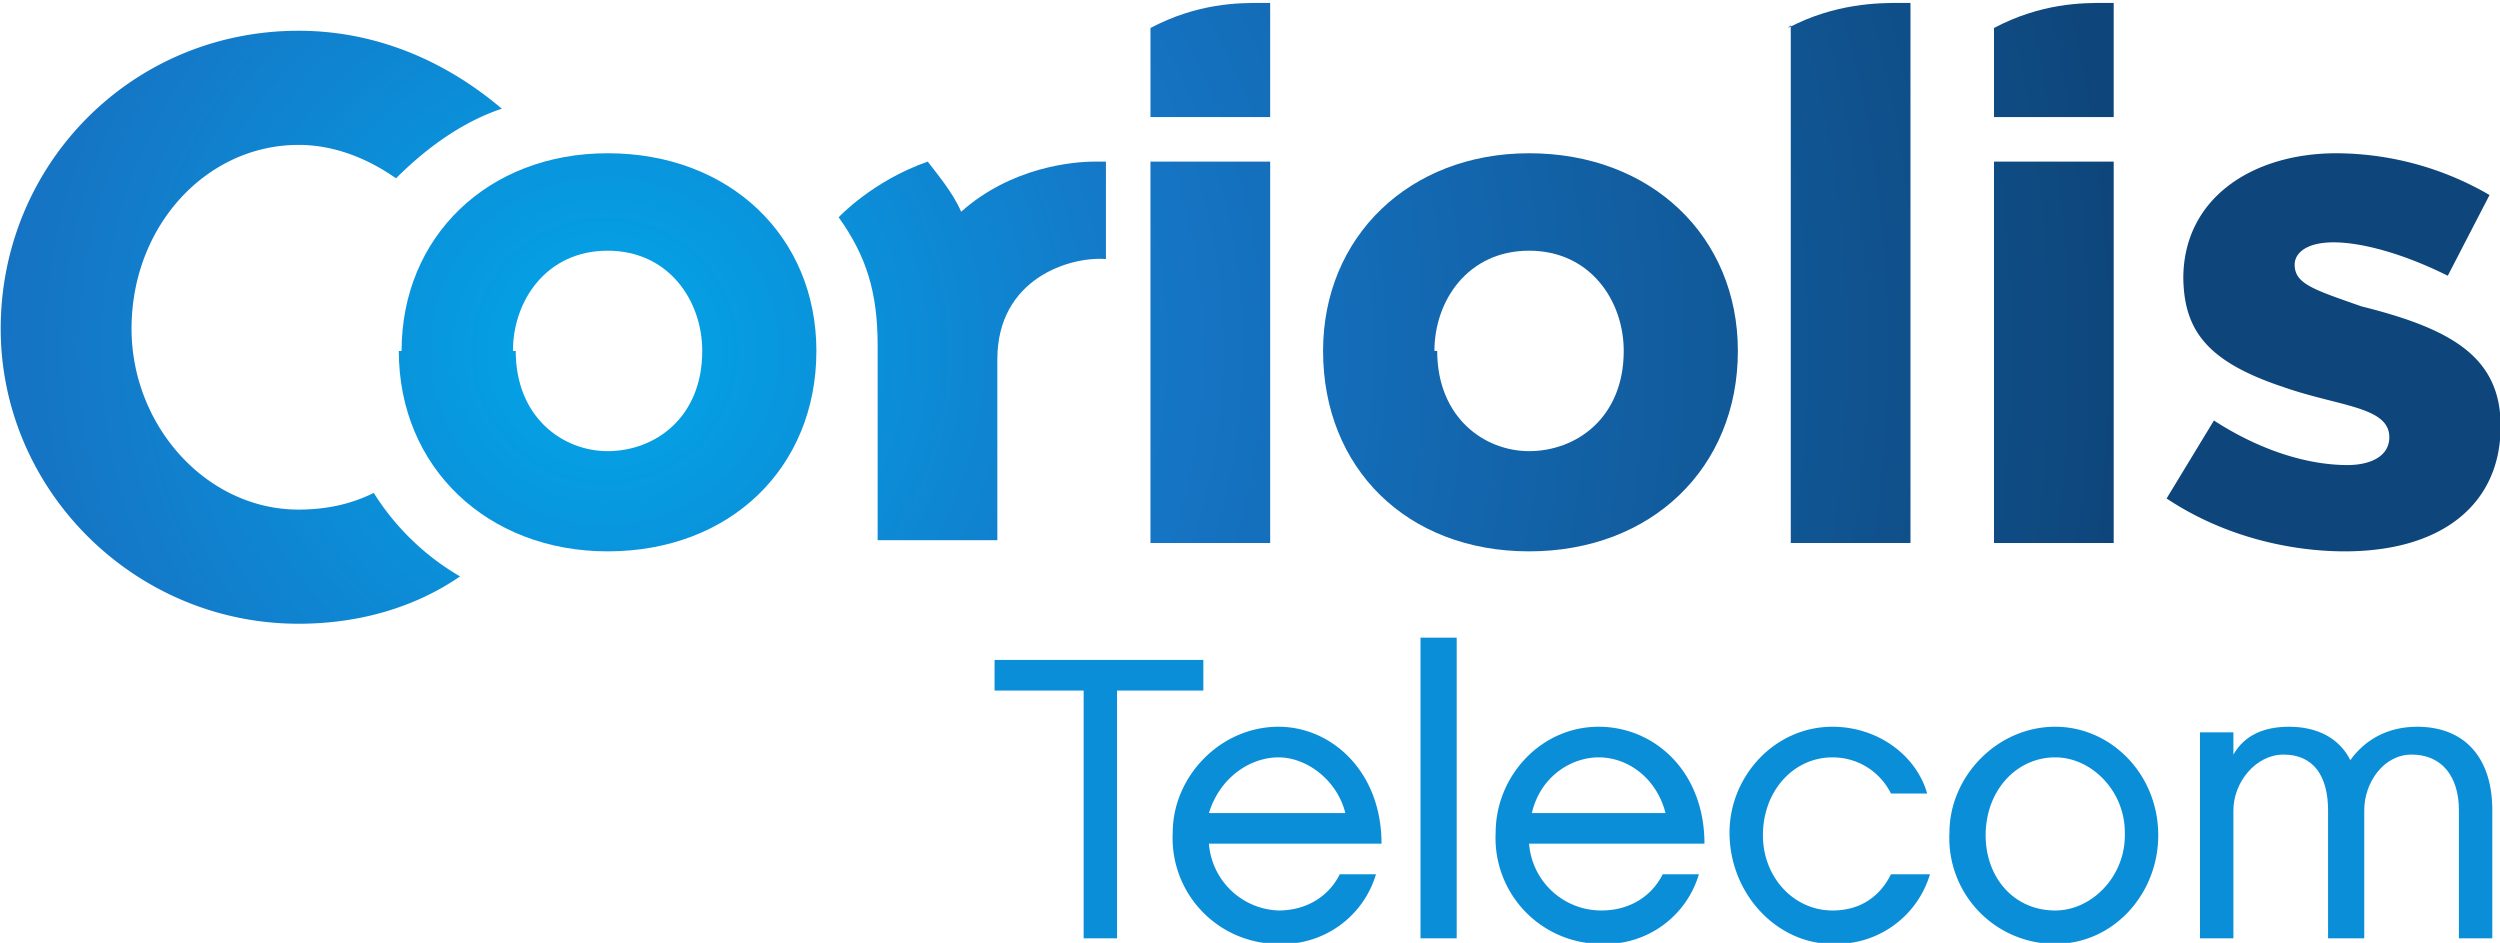
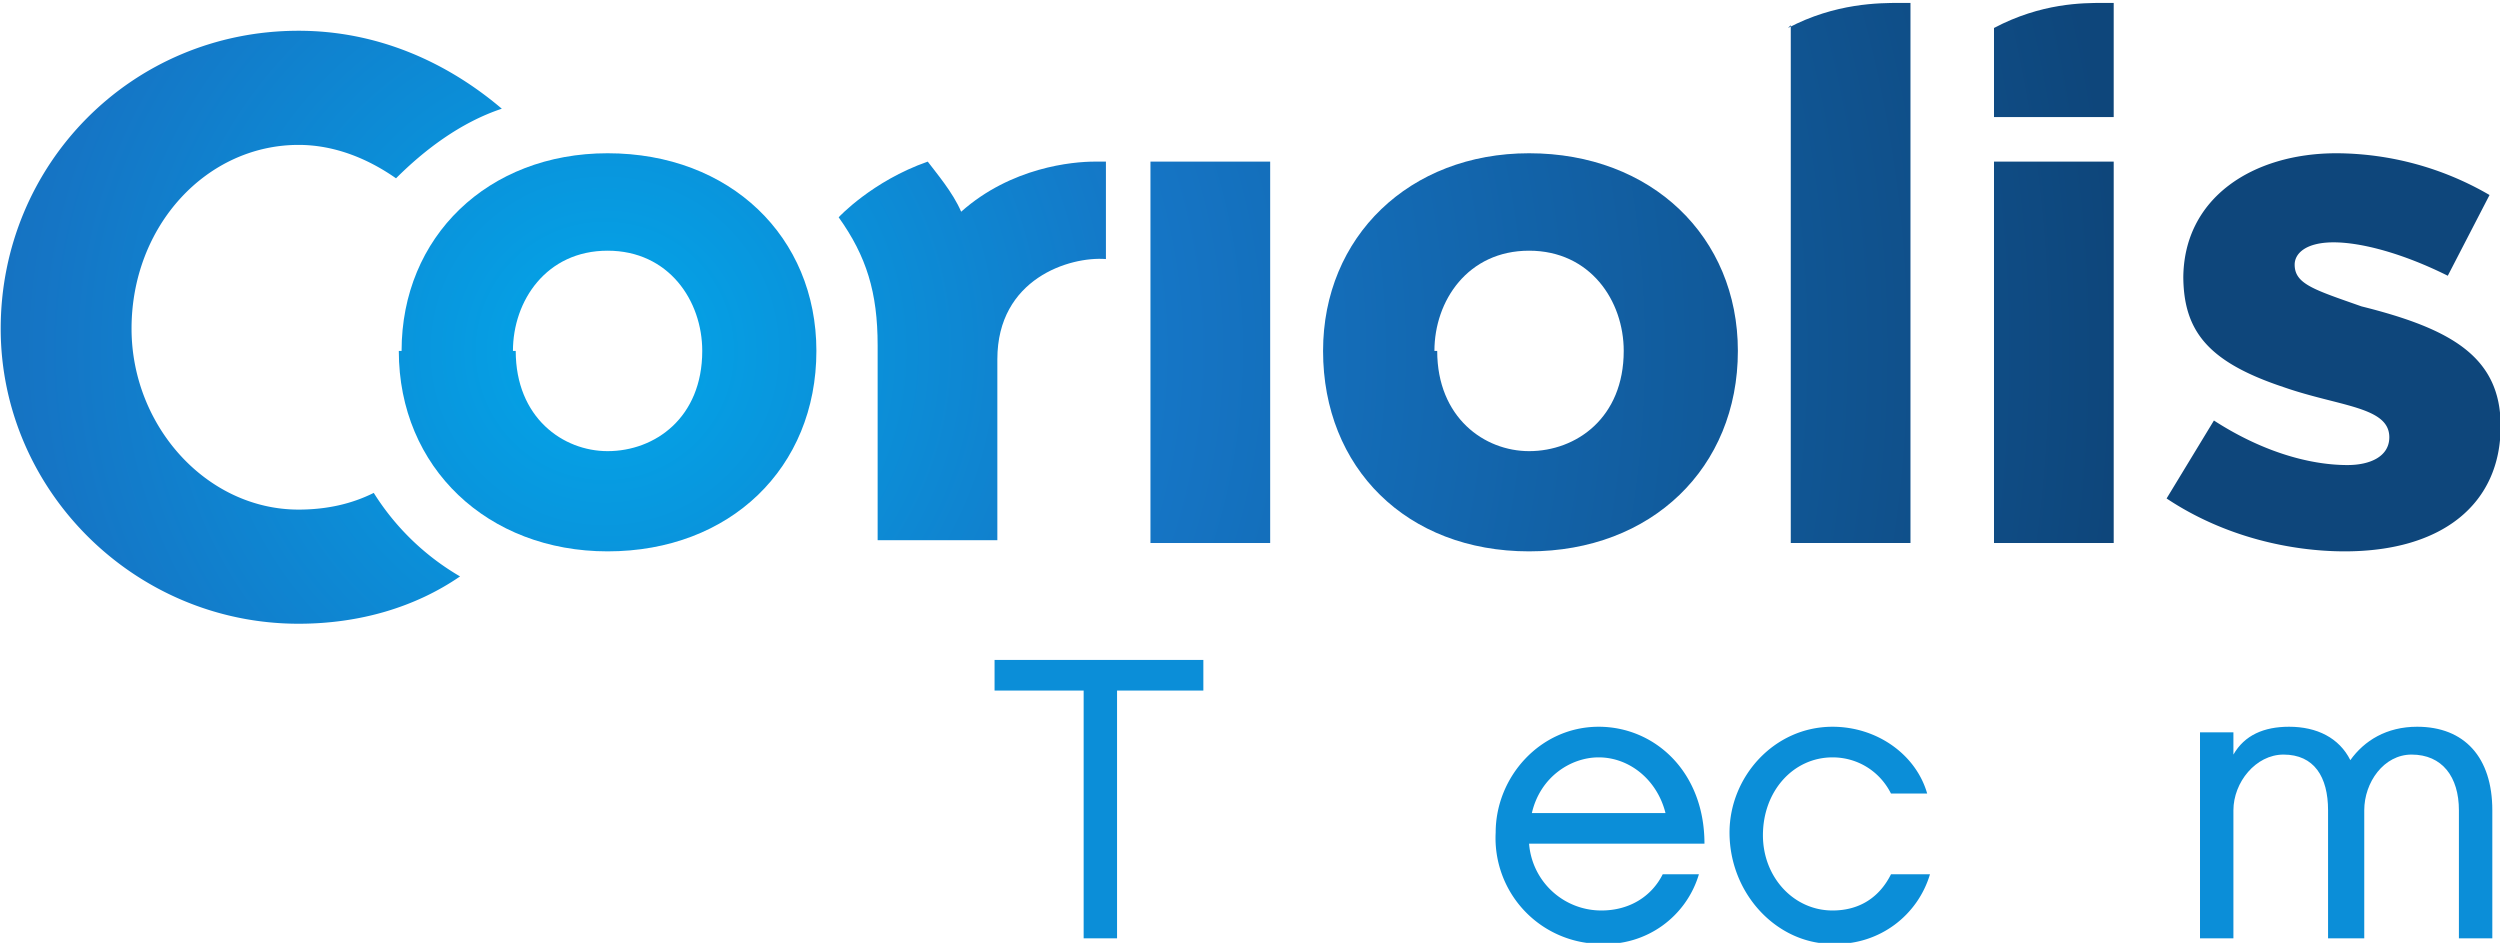
<svg xmlns="http://www.w3.org/2000/svg" id="svg2" xml:space="preserve" width="700" height="264">
  <defs id="defs6">
    <radialGradient fx="0" fy="0" cx="0" cy="0" r="1" gradientUnits="userSpaceOnUse" gradientTransform="matrix(68.016 0 0 -68.016 44.4 384.3)" spreadMethod="pad" id="radialGradient24">
      <stop offset="0" id="stop26" stop-opacity="1" stop-color="#02a7ea" />
      <stop offset=".3" id="stop28" stop-opacity="1" stop-color="#1575c5" />
      <stop offset=".8" id="stop30" stop-opacity="1" stop-color="#0e467b" />
      <stop offset="1" id="stop32" stop-opacity="1" stop-color="#0e467b" />
    </radialGradient>
    <radialGradient fx="0" fy="0" cx="0" cy="0" r="1" gradientUnits="userSpaceOnUse" gradientTransform="matrix(68.018 0 0 -68.018 44.4 384.3)" spreadMethod="pad" id="radialGradient48">
      <stop offset="0" id="stop50" stop-opacity="1" stop-color="#02a7ea" />
      <stop offset=".3" id="stop52" stop-opacity="1" stop-color="#1575c5" />
      <stop offset=".8" id="stop54" stop-opacity="1" stop-color="#0e467b" />
      <stop offset="1" id="stop56" stop-opacity="1" stop-color="#0e467b" />
    </radialGradient>
    <radialGradient fx="0" fy="0" cx="0" cy="0" r="1" gradientUnits="userSpaceOnUse" gradientTransform="matrix(68.017 0 0 -68.017 44.4 384.3)" spreadMethod="pad" id="radialGradient72">
      <stop offset="0" id="stop74" stop-opacity="1" stop-color="#02a7ea" />
      <stop offset=".3" id="stop76" stop-opacity="1" stop-color="#1575c5" />
      <stop offset=".8" id="stop78" stop-opacity="1" stop-color="#0e467b" />
      <stop offset="1" id="stop80" stop-opacity="1" stop-color="#0e467b" />
    </radialGradient>
    <radialGradient fx="0" fy="0" cx="0" cy="0" r="1" gradientUnits="userSpaceOnUse" gradientTransform="matrix(68.017 0 0 -68.017 44.4 384.3)" spreadMethod="pad" id="radialGradient96">
      <stop offset="0" id="stop98" stop-opacity="1" stop-color="#02a7ea" />
      <stop offset=".3" id="stop100" stop-opacity="1" stop-color="#1575c5" />
      <stop offset=".8" id="stop102" stop-opacity="1" stop-color="#0e467b" />
      <stop offset="1" id="stop104" stop-opacity="1" stop-color="#0e467b" />
    </radialGradient>
    <radialGradient fx="0" fy="0" cx="0" cy="0" r="1" gradientUnits="userSpaceOnUse" gradientTransform="matrix(68.017 0 0 -68.017 44.4 384.3)" spreadMethod="pad" id="radialGradient120">
      <stop offset="0" id="stop122" stop-opacity="1" stop-color="#02a7ea" />
      <stop offset=".3" id="stop124" stop-opacity="1" stop-color="#1575c5" />
      <stop offset=".8" id="stop126" stop-opacity="1" stop-color="#0e467b" />
      <stop offset="1" id="stop128" stop-opacity="1" stop-color="#0e467b" />
    </radialGradient>
    <radialGradient fx="0" fy="0" cx="0" cy="0" r="1" gradientUnits="userSpaceOnUse" gradientTransform="matrix(68.017 0 0 -68.017 44.4 384.3)" spreadMethod="pad" id="radialGradient144">
      <stop offset="0" id="stop146" stop-opacity="1" stop-color="#02a7ea" />
      <stop offset=".3" id="stop148" stop-opacity="1" stop-color="#1575c5" />
      <stop offset=".8" id="stop150" stop-opacity="1" stop-color="#0e467b" />
      <stop offset="1" id="stop152" stop-opacity="1" stop-color="#0e467b" />
    </radialGradient>
    <radialGradient fx="0" fy="0" cx="0" cy="0" r="1" gradientUnits="userSpaceOnUse" gradientTransform="matrix(68.015 0 0 -68.015 44.4 384.3)" spreadMethod="pad" id="radialGradient168">
      <stop offset="0" id="stop170" stop-opacity="1" stop-color="#02a7ea" />
      <stop offset=".3" id="stop172" stop-opacity="1" stop-color="#1575c5" />
      <stop offset=".8" id="stop174" stop-opacity="1" stop-color="#0e467b" />
      <stop offset="1" id="stop176" stop-opacity="1" stop-color="#0e467b" />
    </radialGradient>
    <radialGradient fx="0" fy="0" cx="0" cy="0" r="1" gradientUnits="userSpaceOnUse" gradientTransform="matrix(68.015 0 0 -68.015 44.4 384.3)" spreadMethod="pad" id="radialGradient192">
      <stop offset="0" id="stop194" stop-opacity="1" stop-color="#02a7ea" />
      <stop offset=".3" id="stop196" stop-opacity="1" stop-color="#1575c5" />
      <stop offset=".8" id="stop198" stop-opacity="1" stop-color="#0e467b" />
      <stop offset="1" id="stop200" stop-opacity="1" stop-color="#0e467b" />
    </radialGradient>
    <radialGradient fx="0" fy="0" cx="0" cy="0" r="1" gradientUnits="userSpaceOnUse" gradientTransform="matrix(68.017 0 0 -68.017 44.4 384.3)" spreadMethod="pad" id="radialGradient216">
      <stop offset="0" id="stop218" stop-opacity="1" stop-color="#02a7ea" />
      <stop offset=".3" id="stop220" stop-opacity="1" stop-color="#1575c5" />
      <stop offset=".8" id="stop222" stop-opacity="1" stop-color="#0e467b" />
      <stop offset="1" id="stop224" stop-opacity="1" stop-color="#0e467b" />
    </radialGradient>
    <radialGradient fx="0" fy="0" cx="0" cy="0" r="1" gradientUnits="userSpaceOnUse" gradientTransform="matrix(68.016 0 0 -68.016 44.4 384.3)" spreadMethod="pad" id="radialGradient240">
      <stop offset="0" id="stop242" stop-opacity="1" stop-color="#02a7ea" />
      <stop offset=".3" id="stop244" stop-opacity="1" stop-color="#1575c5" />
      <stop offset=".8" id="stop246" stop-opacity="1" stop-color="#0e467b" />
      <stop offset="1" id="stop248" stop-opacity="1" stop-color="#0e467b" />
    </radialGradient>
  </defs>
  <g id="g10" transform="matrix(1.25 0 0 -1.25 0 264)">
    <g id="g4596" transform="matrix(6.236 0 0 6.236 -141.4 -2263.9)" stroke="none">
      <g id="g4584">
        <path d="M22.7 385.1c0-5.8 4.8-10.6 10.7-10.6 2.2 0 4.2.6 5.8 1.7a9 9 0 00-3.1 3c-.8-.4-1.7-.6-2.7-.6-3.3 0-6 3-6 6.5 0 3.7 2.7 6.6 6 6.6 1.3 0 2.5-.5 3.5-1.2 1 1 2.3 2 3.8 2.5-2 1.7-4.5 2.8-7.3 2.8-6 0-10.7-4.8-10.7-10.7" id="path34" fill="url(#radialGradient24)" />
-         <path d="M64 396v-3.3h4.3v4.1h-.4c-.7 0-2.2 0-3.9-.9" id="path58" fill="url(#radialGradient48)" />
        <path d="M64 377.4h4.3v13.7H64v-13.7z" id="path82" fill="url(#radialGradient72)" />
        <path d="M94.3 396v-3.3h4.3v4.1h-.4c-.7 0-2.2 0-3.9-.9" id="path106" fill="url(#radialGradient96)" />
        <path d="M94.3 377.4h4.3v13.7h-4.3v-13.7z" id="path130" fill="url(#radialGradient120)" />
        <path d="M87 396v-18.6h4.3v19.4h-.4c-.7 0-2.3 0-4-.9" id="path154" fill="url(#radialGradient144)" />
        <path d="M101.1 387c0-2 .9-3.1 3.6-4 2-.7 3.8-.7 3.8-1.8 0-.7-.7-1-1.5-1-1.4 0-3.1.5-4.8 1.6l-1.7-2.8c2.1-1.4 4.5-1.9 6.4-1.9 3.5 0 5.6 1.7 5.6 4.5 0 2.5-1.8 3.5-5 4.3-1.7.6-2.4.8-2.4 1.5 0 .4.4.8 1.4.8 1 0 2.5-.4 4.1-1.2l1.5 2.9a11 11 0 01-5.5 1.5c-3 0-5.5-1.6-5.5-4.5" id="path178" fill="url(#radialGradient168)" />
        <path d="M57.2 389.3c-.3.7-.9 1.4-1.2 1.8-2-.7-3.2-2-3.2-2 1-1.4 1.4-2.7 1.4-4.6v-7h4.3v6.5c0 2.9 2.6 3.7 3.9 3.6v3.5H62c-.8 0-3-.2-4.8-1.8" id="path202" fill="url(#radialGradient192)" />
        <path d="M37 384.3c0-4.2 3.2-7.2 7.5-7.2 4.4 0 7.5 3 7.5 7.2 0 4.1-3.1 7.1-7.5 7.1-4.3 0-7.4-3-7.4-7.1m4 0c0 1.8 1.2 3.6 3.4 3.6s3.4-1.8 3.4-3.6c0-2.4-1.7-3.6-3.4-3.6-1.6 0-3.3 1.2-3.3 3.6" id="path226" fill="url(#radialGradient216)" />
        <path d="M70.2 384.3c0-4.2 3-7.2 7.4-7.2s7.5 3 7.5 7.2c0 4.1-3.1 7.1-7.5 7.1-4.3 0-7.4-3-7.4-7.1m4 0c0 1.8 1.2 3.6 3.4 3.6s3.4-1.8 3.4-3.6c0-2.4-1.7-3.6-3.4-3.6-1.6 0-3.3 1.2-3.3 3.6" id="path250" fill="url(#radialGradient240)" />
      </g>
      <g id="g4575" fill="#0b8ed8" fill-opacity="1" fill-rule="nonzero">
        <path id="path254" d="M58.4 373.2v-1.1h3.2v-8.9h1.2v8.9h3.1v1.1h-7.5z" />
-         <path id="path266" d="M71 367.7c-.3 1.2-1.4 2-2.4 2s-2.1-.7-2.5-2H71zm1.1-2.2a3.5 3.5 0 00-3.5-2.5 3.8 3.8 0 00-3.8 4c0 2 1.7 3.8 3.8 3.8 1.9 0 3.7-1.6 3.7-4.2h-6.2a2.6 2.6 0 012.5-2.4c1 0 1.8.5 2.2 1.3h1.3z" />
-         <path d="M75 363.2h-1.3V374H75v-10.7z" id="path268" />
        <path id="path272" d="M82.5 367.7c-.3 1.2-1.3 2-2.4 2-1 0-2.1-.7-2.4-2h4.8zm1.2-2.2a3.5 3.5 0 00-3.5-2.5 3.8 3.8 0 00-3.8 4c0 2 1.6 3.8 3.7 3.8 2 0 3.8-1.6 3.8-4.2h-6.3a2.6 2.6 0 012.6-2.4c1 0 1.8.5 2.2 1.3h1.3z" />
        <path id="path276" d="M88.5 363c-2 0-3.7 1.8-3.7 4 0 2 1.6 3.8 3.7 3.8 1.6 0 3-1 3.4-2.4h-1.3c-.4.8-1.2 1.3-2.1 1.3-1.4 0-2.5-1.2-2.5-2.8 0-1.5 1.1-2.7 2.5-2.7 1 0 1.7.5 2.1 1.3H92a3.5 3.5 0 00-3.4-2.5" />
-         <path id="path280" d="M99 367c0 1.5-1.2 2.7-2.5 2.7-1.4 0-2.5-1.2-2.5-2.8 0-1.5 1-2.7 2.5-2.7 1.3 0 2.5 1.2 2.5 2.7m1.2 0c0-2.1-1.6-3.9-3.7-3.9a3.8 3.8 0 00-3.8 4c0 2 1.7 3.8 3.8 3.8 2 0 3.7-1.7 3.7-3.9" />
        <path id="path284" d="M112.1 363.2H111v4.6c0 1.2-.6 2-1.7 2-1 0-1.7-1-1.7-2v-4.6h-1.3v4.6c0 1.2-.5 2-1.6 2-1 0-1.8-1-1.8-2v-4.6h-1.2v7.4h1.2v-.8c.4.7 1.1 1 2 1 1 0 1.8-.4 2.2-1.2.5.7 1.3 1.2 2.4 1.2 1.7 0 2.7-1.1 2.7-3v-4.6z" />
      </g>
    </g>
  </g>
</svg>